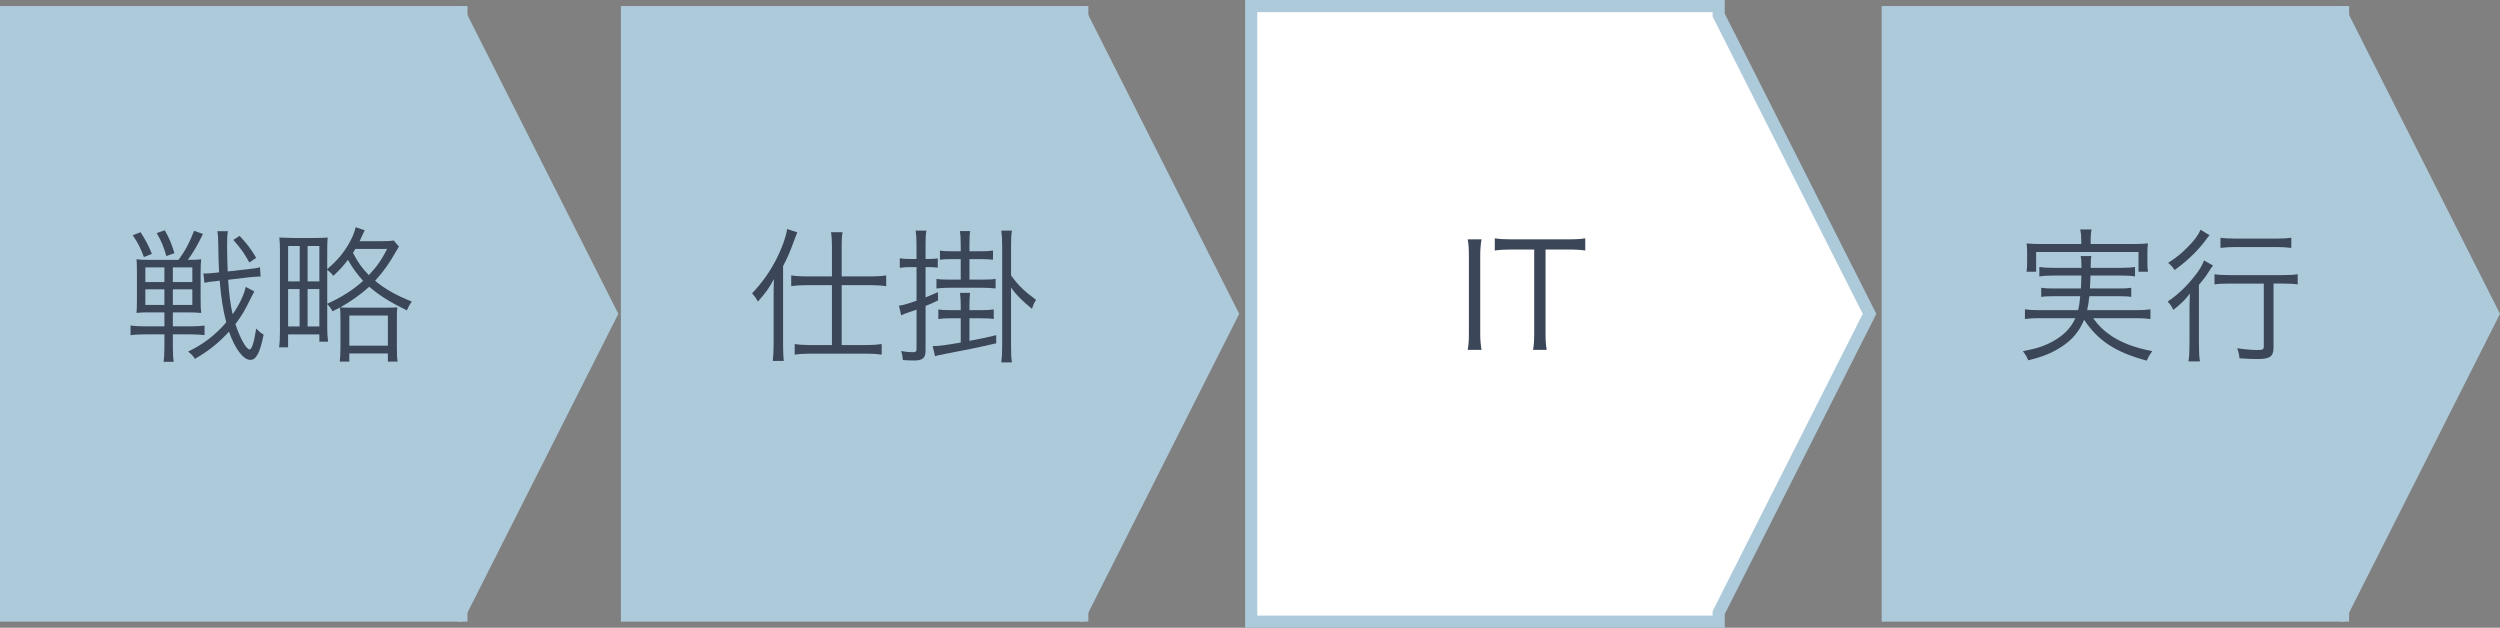
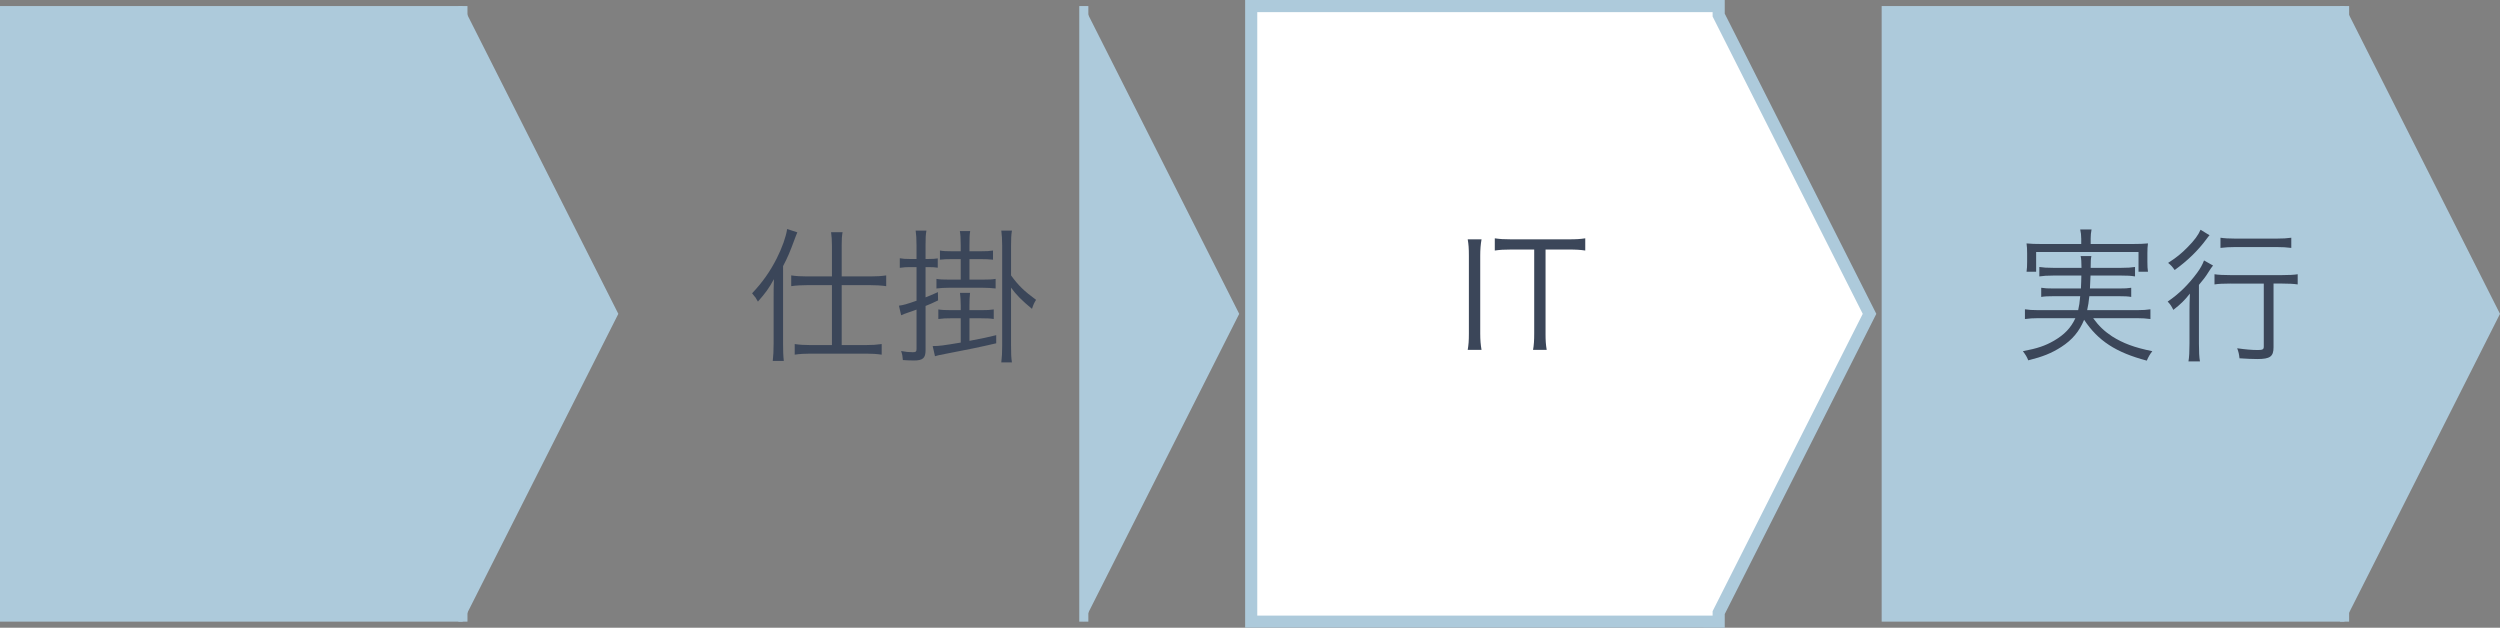
<svg xmlns="http://www.w3.org/2000/svg" id="b" viewBox="0 0 206.169 51.766">
  <rect x="0" y="0" width="206.169" height="51.766" fill="#808080" stroke="none" />
  <defs>
    <style>.d{fill:#3b4659;}.e{fill:#fff;}.f{fill:#adcadb;}</style>
  </defs>
  <g id="c">
    <polygon class="e" points="154.176 25.883 141.735 1.243 141.735 .5 140.985 .5 140.985 .5 103.184 .5 103.184 51.265 140.985 51.265 140.985 51.266 141.735 51.266 141.735 50.522 154.176 25.883" />
    <polygon class="f" points="154.176 25.883 154.623 25.657 142.235 1.124 142.235 .5 142.235 0 140.985 0 140.485 0 140.485 0 102.684 0 102.684 51.765 140.985 51.765 140.985 51.265 140.485 51.265 140.485 51.266 140.485 51.766 141.735 51.766 142.235 51.766 142.235 50.641 154.736 25.883 154.623 25.657 154.176 25.883 153.73 25.657 141.235 50.403 141.235 50.766 140.985 50.766 140.985 51.266 141.485 51.266 141.485 51.265 141.485 50.765 103.684 50.765 103.684 1 141.485 1 141.485 1 141.735 1 141.735 .5 141.235 .5 141.235 1.243 141.235 1.362 153.73 26.108 154.176 25.883 153.73 25.657 154.176 25.883" />
    <rect class="f" y=".5" width="38.157" height="50.765" />
    <polygon class="f" points="38.176 .5 38.176 51.265 50.992 25.883 38.176 .5" />
-     <rect class="f" x="51.203" y=".5" width="38.157" height="50.765" />
    <polygon class="f" points="89.379 .5 89.379 51.265 102.195 25.883 89.379 .5" />
    <rect class="f" x="155.176" y=".5" width="38.157" height="50.765" />
    <polygon class="f" points="193.352 .5 193.352 51.265 206.169 25.883 193.352 .5" />
-     <path class="d" d="M12.371,25.759c-.516,0-.863.012-1.115.048.024-.229.036-.48.036-1.067v-2.279c0-.588-.012-.852-.036-1.079.24.036.528.048,1.044.048h2.422c.564-.768.888-1.379,1.284-2.398l.731.264c-.444.911-.804,1.535-1.248,2.135.576,0,.816-.012,1.104-.048-.036.275-.048.588-.048,1.14v2.183c0,.516.012.863.048,1.104-.336-.036-.623-.048-1.091-.048h-1.248v1.151h1.428c.456,0,.852-.024,1.188-.061v.779c-.456-.035-.84-.06-1.199-.06h-1.416v1.043c0,.528.024.912.072,1.224h-.84c.049-.312.072-.72.072-1.235v-1.031h-1.535c-.516,0-.972.024-1.259.072v-.804c.312.048.731.072,1.223.072h1.571v-1.151h-1.188ZM11.592,19.15c.443.695.611,1.007.936,1.786l-.66.265c-.275-.744-.503-1.199-.923-1.8l.647-.251ZM11.987,22.053v1.211h1.571v-1.211h-1.571ZM11.987,23.863v1.283h1.571v-1.283h-1.571ZM13.595,18.994c.408.756.527,1.043.792,1.883l-.672.24c-.216-.768-.384-1.188-.792-1.896l.672-.228ZM14.254,23.264h1.607v-1.211h-1.607v1.211ZM14.254,25.146h1.607v-1.283h-1.607v1.283ZM20.971,24.031c-.024.036-.132.252-.324.636-.516,1.043-.707,1.355-1.235,2.062.384,1.164.899,2.087,1.176,2.087.18,0,.372-.611.54-1.727.252.264.396.384.611.504-.288,1.486-.611,2.086-1.092,2.086-.575,0-1.259-.899-1.763-2.326-.863.936-1.655,1.571-2.807,2.243-.168-.265-.323-.42-.563-.601,1.283-.623,2.23-1.354,3.143-2.41-.276-1.092-.42-2.003-.54-3.442l-.348.048c-.516.048-.672.072-.912.132l-.083-.779.18.012c.168,0,.479-.023.791-.06l.324-.036c-.048-.995-.048-1.007-.072-2.458-.012-.48-.023-.685-.071-.936h.875c-.06.251-.072.516-.072,1.163,0,.636.024,1.703.048,2.158l1.703-.191c.456-.048.708-.084.96-.156l.048.768h-.12c-.168,0-.516.024-.839.061l-1.716.204c.072,1.175.192,2.051.372,2.842.54-.756.936-1.595,1.079-2.255l.708.372ZM20.562,21.645c-.432-.779-.671-1.115-1.319-1.859l.517-.335c.684.743.923,1.067,1.367,1.811l-.564.384Z" />
-     <path class="d" d="M32.898,20.337q-.06.097-.264.444c-.54.959-1.043,1.655-1.703,2.374.792.66,1.763,1.212,3.034,1.716-.191.252-.287.432-.407.731-1.476-.731-2.267-1.235-3.106-1.955-.611.563-1.547,1.235-2.387,1.703.204.012.443.024.936.024h2.782c.504,0,.731-.013.983-.024-.036.264-.036.468-.036,1.031v2.195c0,.623.013.971.061,1.247h-.804v-.672h-3.179v.672h-.791c.036-.288.06-.636.06-1.247v-2.184c0-.563-.012-.755-.036-1.031-.228.12-.323.168-.623.312-.12-.24-.229-.384-.432-.601v1.907c0,.468.023.863.071,1.199h-.72v-.6h-2.578v1.067h-.743c.048-.336.071-.779.071-1.271v-6.644c0-.48-.012-.828-.048-1.14.144.012.516.024,1.128.036h1.727c.552,0,.888-.012,1.127-.036-.023.24-.035.624-.035,1.104v1.499c.803-.684,1.307-1.271,1.787-2.099.287-.516.443-.876.563-1.355l.743.252c-.072.132-.12.252-.288.611-.048.12-.071.168-.132.288h1.823c.42,0,.708-.012.983-.06l.432.503ZM23.76,23.204h.959v-2.915h-.959v2.915ZM23.76,26.922h.947v-3.082h-.947v3.082ZM25.367,23.204h.971v-2.915h-.971v2.915ZM25.367,26.922h.971v-3.082h-.971v3.082ZM26.986,25.051c1.187-.54,2.171-1.163,2.962-1.896-.479-.516-.815-.971-1.259-1.727-.384.516-.672.827-1.2,1.319-.168-.216-.287-.324-.503-.504v2.807ZM28.809,28.505h3.179v-2.482h-3.179v2.482ZM29.301,20.529c-.084.144-.108.191-.192.323.42.804.744,1.26,1.308,1.836.672-.72,1.031-1.224,1.511-2.159h-2.626Z" />
    <path class="d" d="M63.799,24.487c0-.516,0-.744.024-1.464-.42.768-.695,1.14-1.319,1.848-.096-.168-.144-.252-.216-.36-.012,0-.084-.096-.18-.216l-.084-.107c.852-.899,1.487-1.8,2.039-2.891.443-.888.755-1.763.852-2.411l.839.276c-.084.216-.144.336-.239.611-.384,1.031-.528,1.392-.936,2.171v6.417c0,.527.012.983.06,1.402h-.911c.048-.432.071-.815.071-1.438v-3.838ZM68.608,20.241c0-.432-.023-.756-.071-1.091h.947c-.061.348-.072.623-.072,1.103v2.543h2.375c.504,0,.899-.024,1.295-.084v.888c-.42-.061-.863-.084-1.295-.084h-2.375v4.941h2.003c.516,0,.876-.024,1.295-.084v.875c-.407-.06-.827-.084-1.295-.084h-4.581c-.468,0-.899.024-1.296.084v-.875c.408.06.78.084,1.283.084h1.787v-4.941h-2.062c-.432,0-.888.023-1.296.084v-.888c.384.06.804.084,1.308.084h2.051v-2.555Z" />
    <path class="d" d="M74.996,22.028c-.24,0-.468.012-.792.06v-.791c.264.048.456.06.792.06h.587v-1.115c0-.563-.023-.875-.071-1.224h.888c-.061.324-.072.648-.072,1.212v1.127h.275c.312,0,.516-.012.731-.048v.768c-.228-.036-.419-.048-.731-.048h-.275v2.495c.336-.133.479-.192,1.02-.433l.012.684c-.479.229-.636.3-1.031.456v3.658c0,.647-.229.84-.96.84-.239,0-.587-.013-.911-.036-.024-.312-.048-.456-.144-.744.371.072.647.097.959.097.252,0,.312-.049.312-.276v-3.238c-.348.132-.503.18-.647.229-.275.096-.42.144-.623.239l-.181-.791c.372-.049.624-.12,1.451-.408v-2.771h-.587ZM80.896,25.578c.516,0,.743-.012,1.056-.06v.791c-.276-.048-.576-.06-1.056-.06h-.947v1.859c1.175-.229,1.451-.276,2.207-.468v.671c-1.164.276-2.615.576-4.15.864-.623.119-.672.132-.899.203l-.191-.839c.516,0,.815-.036,2.314-.288v-2.003h-.804c-.384,0-.695.012-1.043.06v-.791c.287.048.539.06,1.043.06h.804v-.396c0-.384-.024-.684-.061-1.031h.828c-.036.336-.048.623-.048,1.031v.396h.947ZM80.86,20.721c.504,0,.731-.012,1.031-.06v.756c-.336-.036-.587-.048-1.031-.048h-.911v1.69h1.079c.54,0,.792-.012,1.079-.06v.791c-.312-.035-.684-.06-1.079-.06h-2.746c-.396,0-.756.024-1.056.06v-.791c.264.048.552.06,1.056.06h.947v-1.69h-.731c-.42,0-.66.012-.983.048v-.756c.275.048.516.06.983.06h.731v-.491c0-.611-.024-.876-.072-1.176h.852c-.048.276-.06.564-.06,1.188v.479h.911ZM83.379,28.541c0,.588.012.983.072,1.343h-.876c.048-.384.072-.791.072-1.355v-8.227c0-.564-.024-.9-.072-1.284h.876c-.061.372-.072.684-.072,1.284v2.41c.588.815,1.08,1.295,2.063,2.015-.145.229-.216.372-.336.744-.828-.684-1.308-1.164-1.728-1.751v4.821Z" />
    <path class="d" d="M122.179,19.737c-.072.396-.108.84-.108,1.344v6.429c0,.527.036.936.108,1.343h-1.14c.072-.443.096-.743.096-1.343v-6.429c0-.6-.023-.912-.096-1.344h1.14Z" />
    <path class="d" d="M127.457,27.497c0,.588.023.924.096,1.355h-1.127c.071-.372.096-.791.096-1.355v-6.92h-1.871c-.611,0-.983.024-1.379.084v-1.008c.42.061.731.084,1.367.084h4.677c.696,0,1.02-.023,1.416-.084v1.008c-.396-.06-.744-.084-1.416-.084h-1.858v6.92Z" />
    <path class="d" d="M172.616,26.238c.468.647.923,1.079,1.559,1.499.912.575,1.835.924,3.322,1.224-.191.239-.323.468-.456.779-2.542-.672-4.018-1.631-5.169-3.37-.396.959-.972,1.655-1.883,2.242-.804.517-1.523.804-2.723,1.104-.12-.3-.204-.432-.443-.755,1.211-.229,1.835-.444,2.566-.864.863-.503,1.392-1.055,1.763-1.858h-3.046c-.432,0-.756.023-1.115.071v-.803c.312.048.6.071,1.104.071h3.286c.084-.384.12-.575.168-1.151h-2.171c-.504,0-.768.013-1.044.061v-.756c.312.048.516.06,1.044.06h2.23c.024-.468.024-.6.036-1.067h-2.314c-.504,0-.828.024-1.151.072v-.779c.312.048.623.071,1.151.071h2.326c-.012-.551-.012-.707-.071-.971h.887c-.048.216-.06.42-.06.971h2.507c.539,0,.839-.023,1.151-.071v.779c-.348-.06-.647-.072-1.151-.072h-2.519c-.013.384-.024.672-.048,1.067h2.374c.528,0,.72-.012,1.031-.06v.756c-.287-.048-.527-.061-1.031-.061h-2.423c-.06.516-.084.731-.18,1.151h4.102c.504,0,.804-.023,1.116-.071v.803c-.36-.048-.672-.071-1.128-.071h-3.598ZM171.633,19.666c0-.276-.024-.468-.084-.744h.936c-.049.264-.072.468-.072.744v.455h3.526c.503,0,.815-.012,1.199-.048-.036.252-.048.492-.048.804v.708c0,.348.012.587.048.827h-.78v-1.631h-8.443v1.631h-.791c.036-.264.048-.468.048-.827v-.696c0-.323-.012-.563-.048-.815.384.036.695.048,1.211.048h3.299v-.455Z" />
    <path class="d" d="M180.562,25.65c0-.516.012-.863.035-1.439-.432.552-.779.888-1.367,1.344-.144-.3-.275-.492-.468-.684.936-.636,1.703-1.392,2.423-2.363.276-.371.456-.707.576-1.031l.743.42c-.144.18-.18.24-.359.516-.252.408-.468.684-.804,1.079v4.846c0,.647.023,1.127.084,1.463h-.947c.06-.336.084-.827.084-1.463v-2.687ZM182.217,19.401c-.084.084-.107.12-.216.265-.719.983-1.583,1.822-2.662,2.603-.18-.265-.312-.408-.54-.588.672-.432,1.104-.779,1.583-1.271.6-.6.9-1.02,1.092-1.463l.743.455ZM183.956,23.384c-.563,0-1.043.023-1.331.072v-.84c.288.048.756.072,1.331.072h4.21c.611,0,1.043-.024,1.319-.072v.84c-.312-.049-.756-.072-1.308-.072h-.684v5.253c0,.768-.288.972-1.343.972-.384,0-.948-.024-1.464-.061-.035-.335-.084-.552-.191-.827.684.096,1.199.144,1.691.144.407,0,.503-.048.503-.287v-5.193h-2.734ZM183.117,19.605c.323.048.707.072,1.247.072h3.358c.539,0,.899-.024,1.235-.072v.84c-.36-.048-.756-.072-1.235-.072h-3.358c-.479,0-.888.024-1.247.072v-.84Z" />
    <rect class="f" x="37.801" y=".5" width=".75" height="50.766" />
    <rect class="f" x="89.004" y=".5" width=".75" height="50.766" />
    <rect class="f" x="192.977" y=".5" width=".75" height="50.766" />
  </g>
</svg>